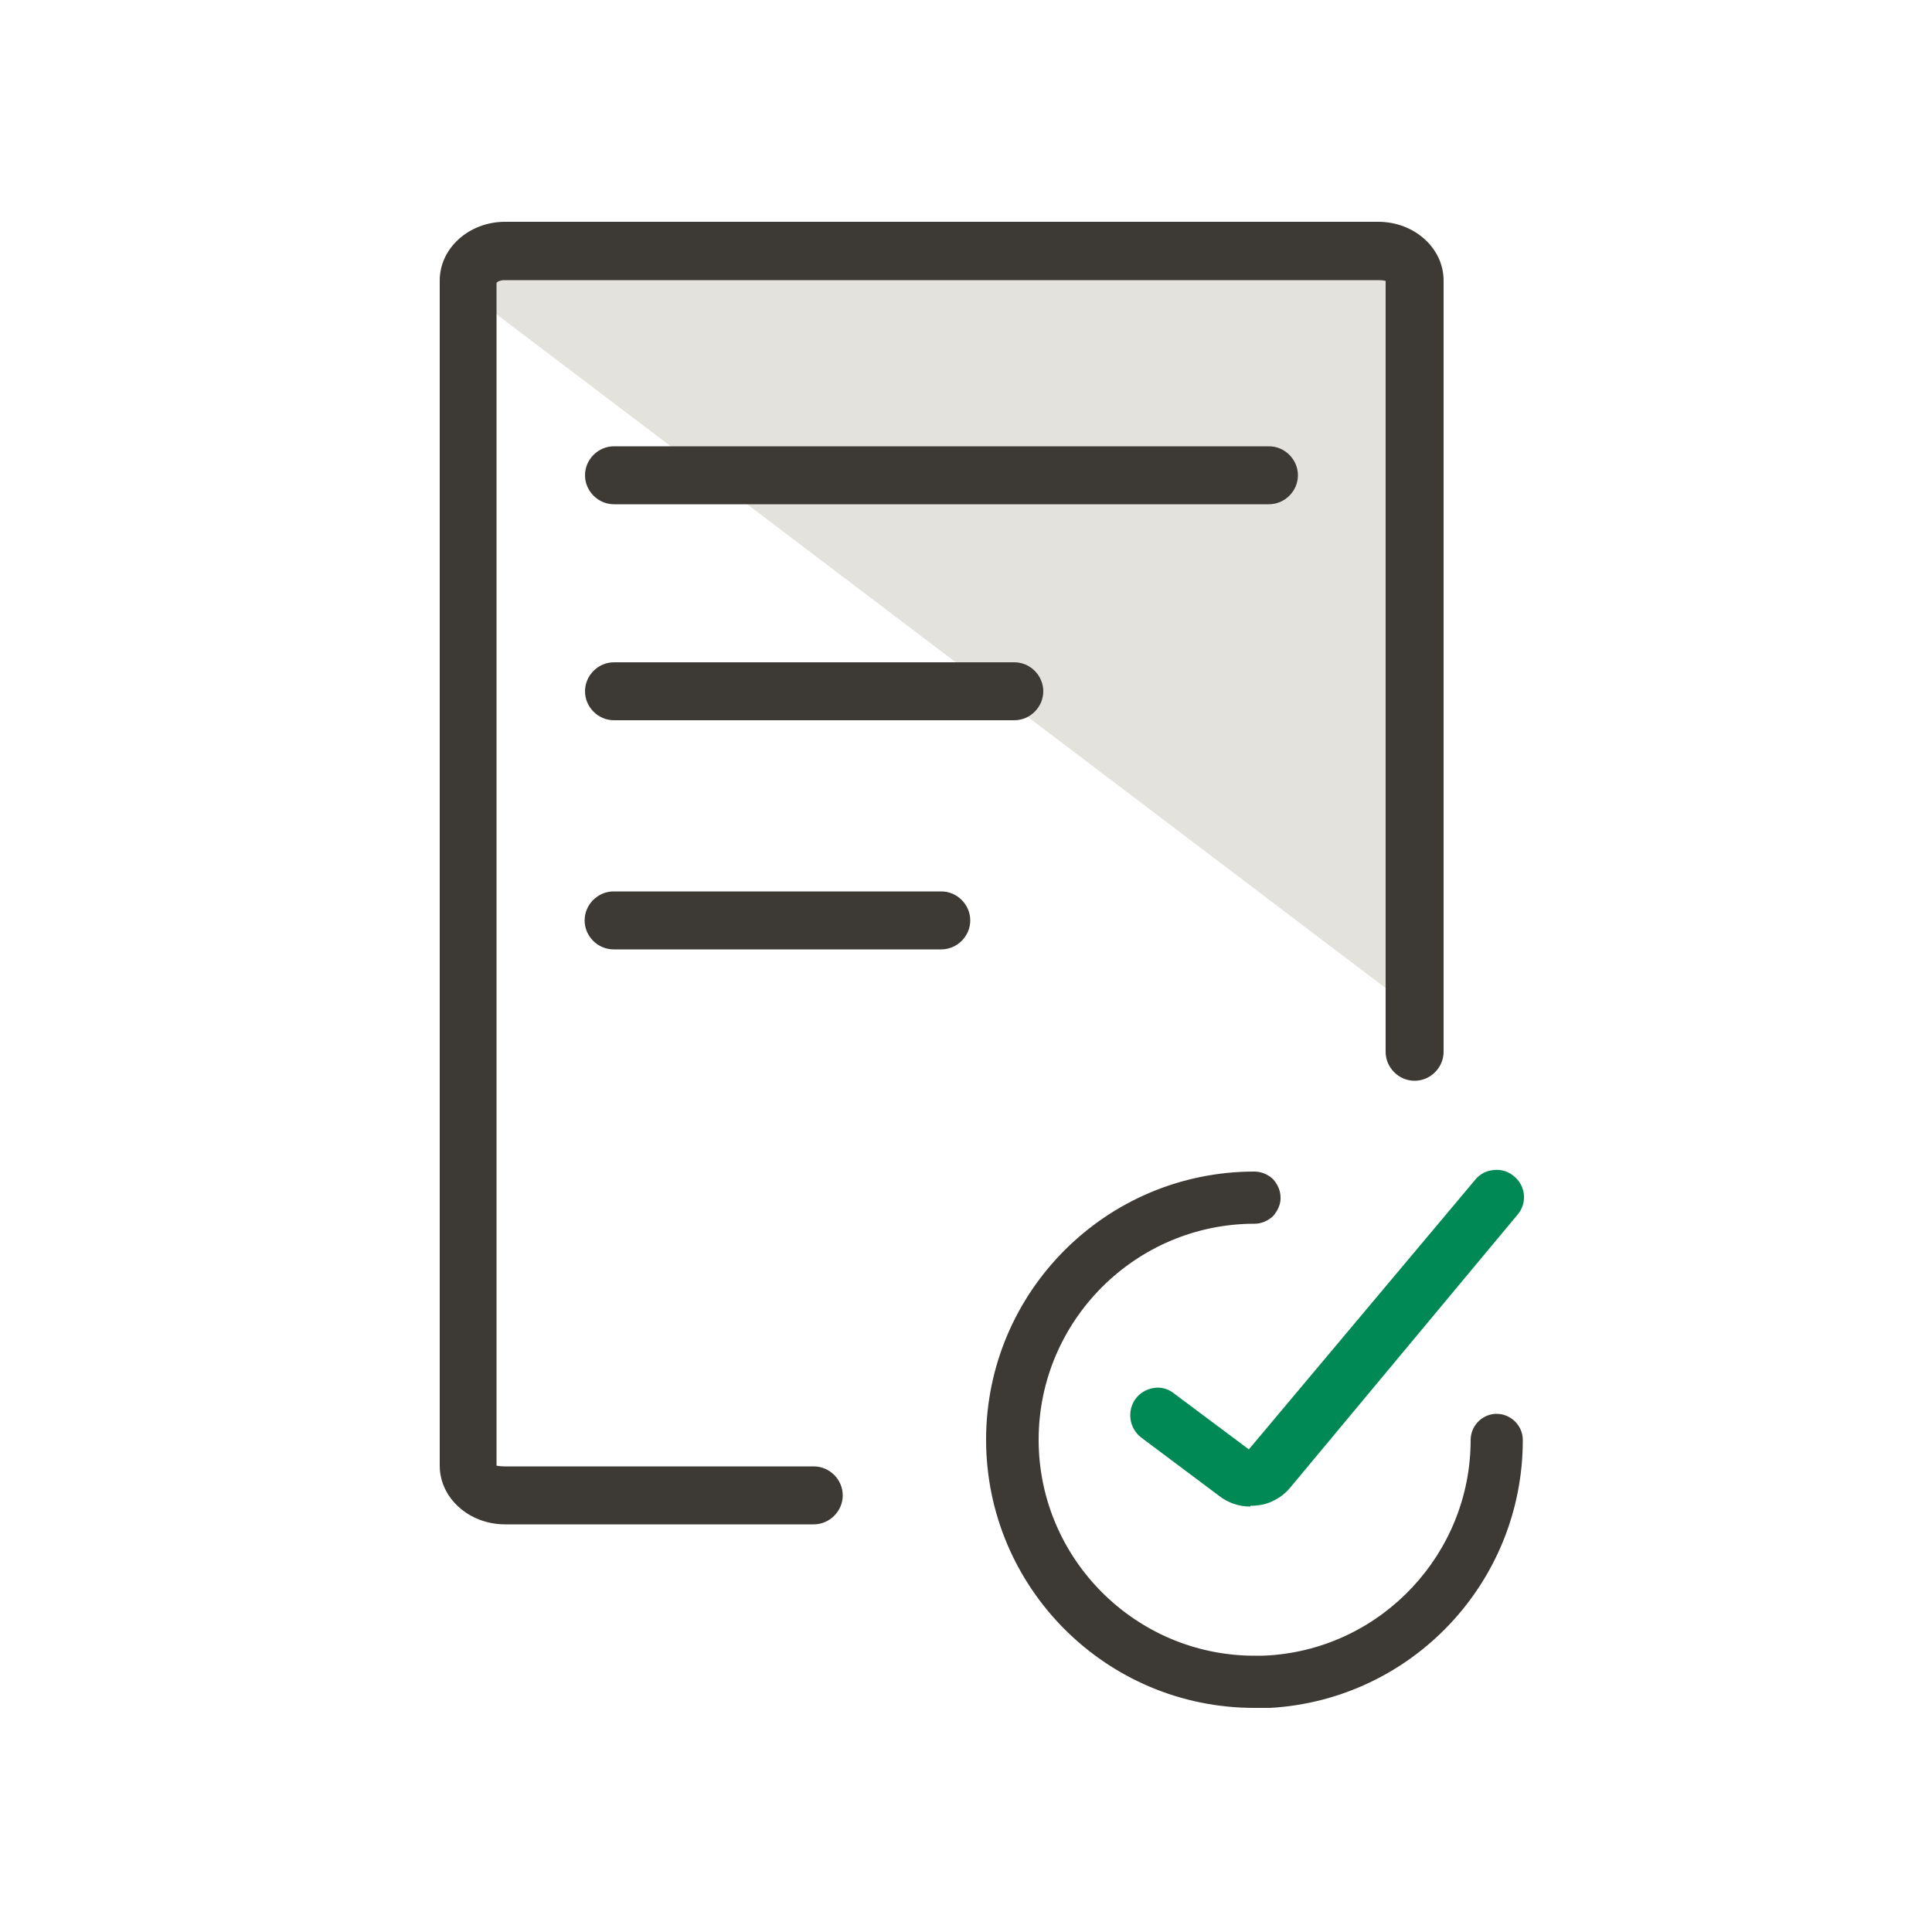
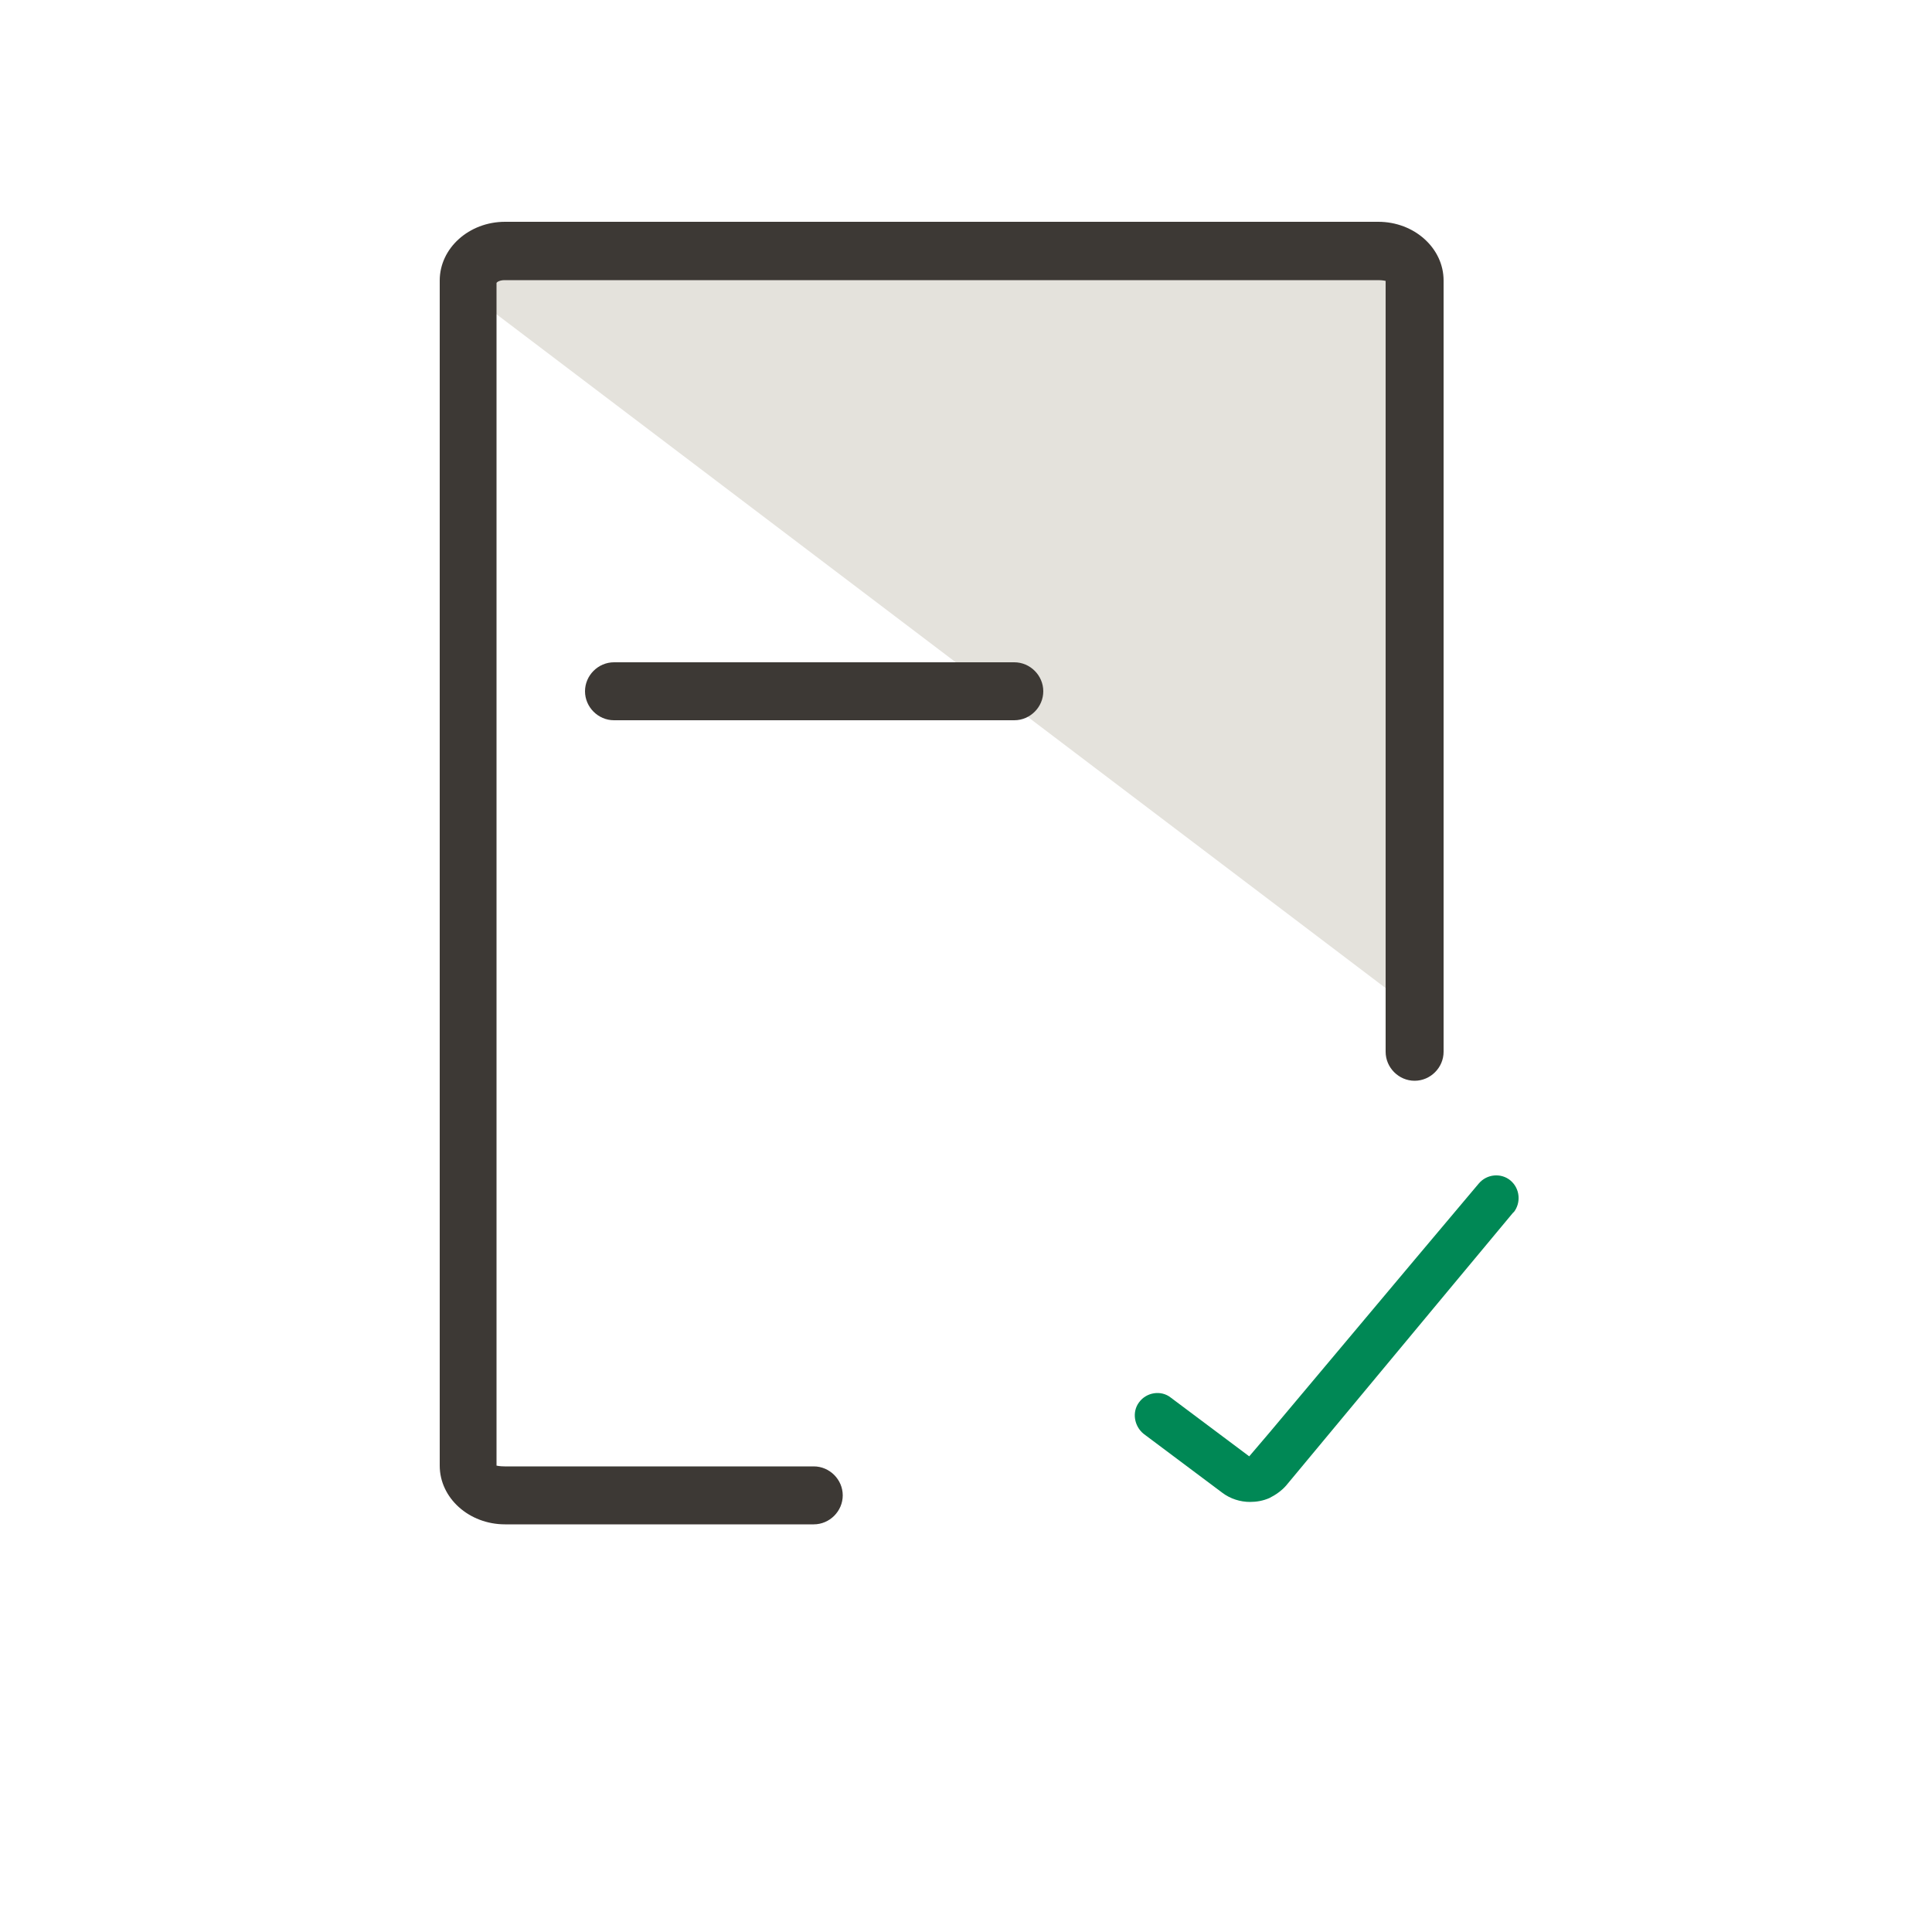
<svg xmlns="http://www.w3.org/2000/svg" id="a" data-name="Layer 1" viewBox="0 0 50 50">
  <defs>
    <style>
      .b {
        fill: #085;
      }

      .b, .c, .d, .e {
        stroke-width: 0px;
      }

      .c {
        fill: #3d3935;
      }

      .d {
        fill: #3d3935;
      }

      .e {
        fill: #e4e2dc;
      }
    </style>
  </defs>
  <path class="e" d="M36.61,6.75v19.39L12.12,7.58v-.83c0-.72.94-.72.94-.72h22.61c.94,0,.94.72.94.72Z" />
  <path class="c" d="M21.07,39.45h-8c-.93,0-1.69-.68-1.69-1.52V7.26c0-.84.76-1.52,1.69-1.52h22.6c.93,0,1.69.68,1.69,1.52v19.96c0,.41-.34.75-.75.75s-.75-.34-.75-.75V7.27s-.07-.02-.19-.02H13.06c-.13,0-.2.05-.21.07v30.61s.08.02.21.02h8c.41,0,.75.34.75.75s-.34.75-.75.75Z" />
  <path class="c" d="M26.25,18.64h-10.36c-.41,0-.75-.34-.75-.75s.34-.75.75-.75h10.36c.41,0,.75.34.75.75s-.34.75-.75.75Z" />
-   <path class="c" d="M32.84,13.05H15.89c-.41,0-.75-.34-.75-.75s.34-.75.75-.75h16.95c.41,0,.75.34.75.75s-.34.75-.75.75Z" />
-   <path class="c" d="M24.36,24.57h-8.48c-.41,0-.75-.34-.75-.75s.34-.75.75-.75h8.48c.41,0,.75.34.75.75s-.34.75-.75.75Z" />
  <g>
-     <path class="d" d="M38.73,36.71h-.03c-.29.01-.52.25-.52.55,0,3.02-2.36,5.5-5.32,5.7-.13,0-.26.01-.39.01-3.15,0-5.71-2.56-5.71-5.71s2.56-5.71,5.71-5.71c.15,0,.29-.06.39-.16.09-.1.15-.23.16-.37v-.03c0-.15-.06-.29-.16-.39-.1-.1-.24-.16-.39-.16-3.76,0-6.81,3.05-6.81,6.81s3.06,6.81,6.81,6.81c.13,0,.26,0,.39,0,3.58-.21,6.42-3.18,6.42-6.81,0-.3-.25-.55-.55-.55Z" />
-     <path class="d" d="M32.46,44.2c-3.83,0-6.94-3.11-6.94-6.94s3.11-6.94,6.94-6.94c.18,0,.35.07.48.19.13.14.2.31.2.48v.03c0,.16-.08.32-.19.45-.14.13-.31.2-.48.2-3.08,0-5.59,2.51-5.59,5.59s2.51,5.59,5.59,5.59c.13,0,.26,0,.39-.01,2.92-.2,5.2-2.65,5.2-5.57,0-.36.28-.66.64-.68h.03c.37,0,.68.3.68.68,0,3.68-2.87,6.72-6.54,6.93-.07,0-.14,0-.2,0-.07,0-.13,0-.2,0ZM32.46,30.57c-3.69,0-6.69,3-6.69,6.69s3,6.69,6.69,6.69c.06,0,.13,0,.19,0,.07,0,.13,0,.2,0,3.53-.2,6.3-3.14,6.3-6.68,0-.23-.19-.43-.43-.43h-.03c-.22.01-.4.2-.4.43,0,3.06-2.39,5.62-5.44,5.82-.14,0-.27.01-.4.01-3.22,0-5.84-2.62-5.84-5.84s2.62-5.84,5.84-5.84c.11,0,.22-.04.31-.13.07-.07.11-.18.12-.28,0-.13-.04-.24-.12-.33-.08-.07-.19-.12-.3-.12Z" />
-   </g>
+     </g>
  <g>
    <path class="b" d="M39.17,31.37l-1.74,2.09-4.14,4.98c-.12.14-.28.25-.44.33-.16.07-.33.1-.5.1-.25,0-.51-.08-.72-.24l-2.03-1.52c-.25-.2-.31-.57-.12-.82.19-.26.57-.32.82-.12l2.03,1.52.52-.61,3.77-4.49,1.65-1.96c.21-.25.58-.28.82-.08.25.21.28.58.08.83Z" />
-     <path class="b" d="M32.36,38.99c-.28,0-.57-.09-.8-.27l-2.03-1.52c-.31-.24-.37-.69-.14-1,.11-.15.28-.25.47-.28.18-.03.37.02.52.14l1.94,1.45,5.86-6.98c.12-.15.3-.24.49-.25.19-.02.37.04.51.16.31.25.35.7.09,1l-5.88,7.06c-.13.16-.3.28-.48.36-.17.08-.36.11-.55.11ZM29.96,36.17s-.04,0-.06,0c-.12.02-.23.08-.31.18-.15.2-.11.49.09.65l2.03,1.52c.31.23.74.27,1.09.12.15-.07.29-.17.4-.3l5.88-7.06h0c.17-.2.14-.48-.06-.65-.09-.08-.21-.12-.33-.1-.12,0-.24.07-.32.16l-5.94,7.07c-.04.05-.12.06-.17.02l-2.03-1.52c-.08-.06-.18-.09-.27-.09Z" />
  </g>
</svg>